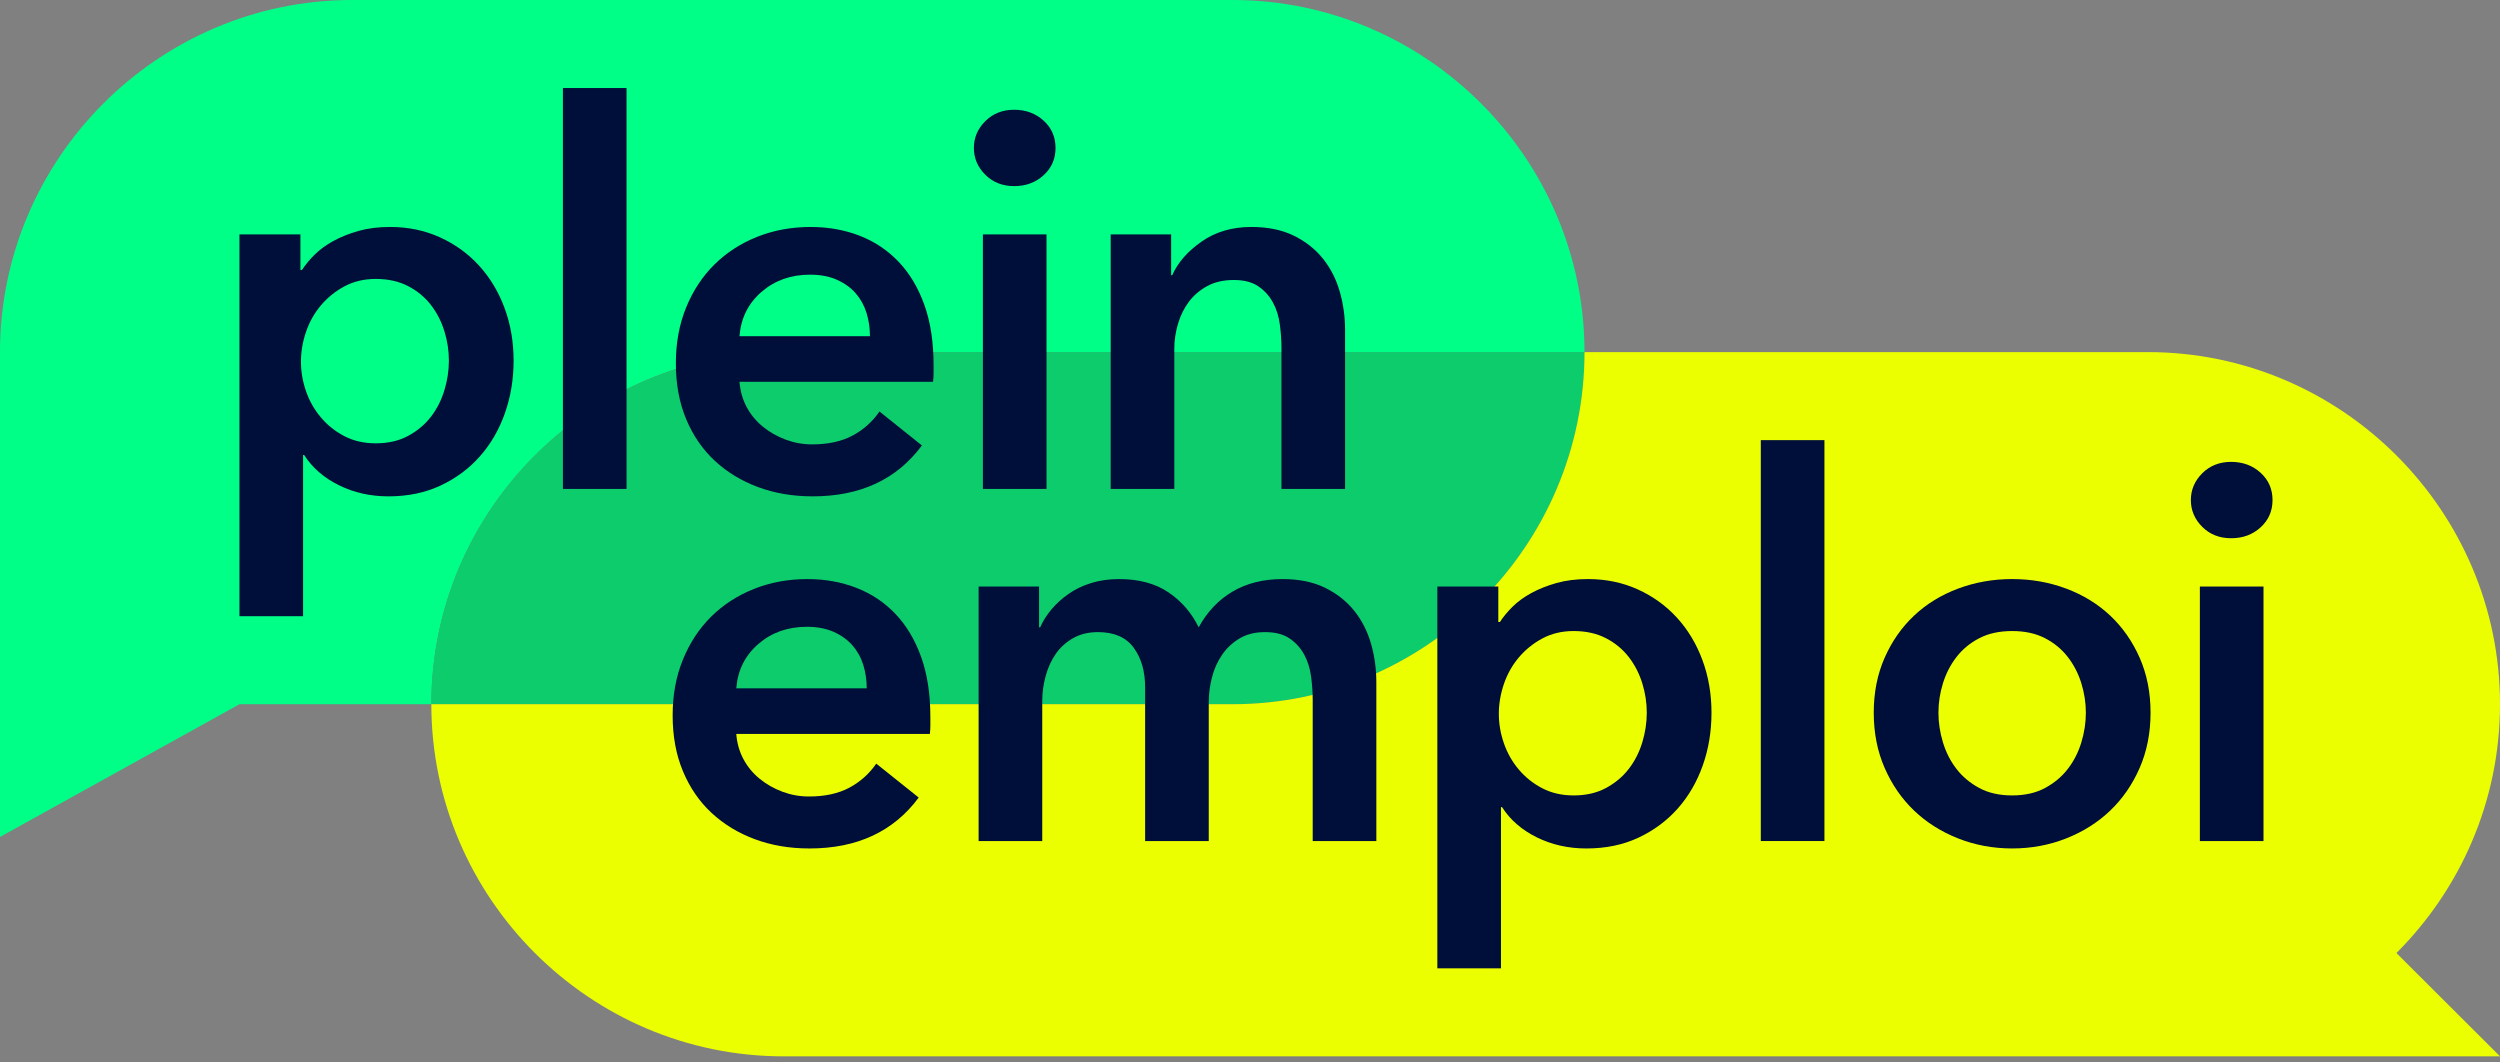
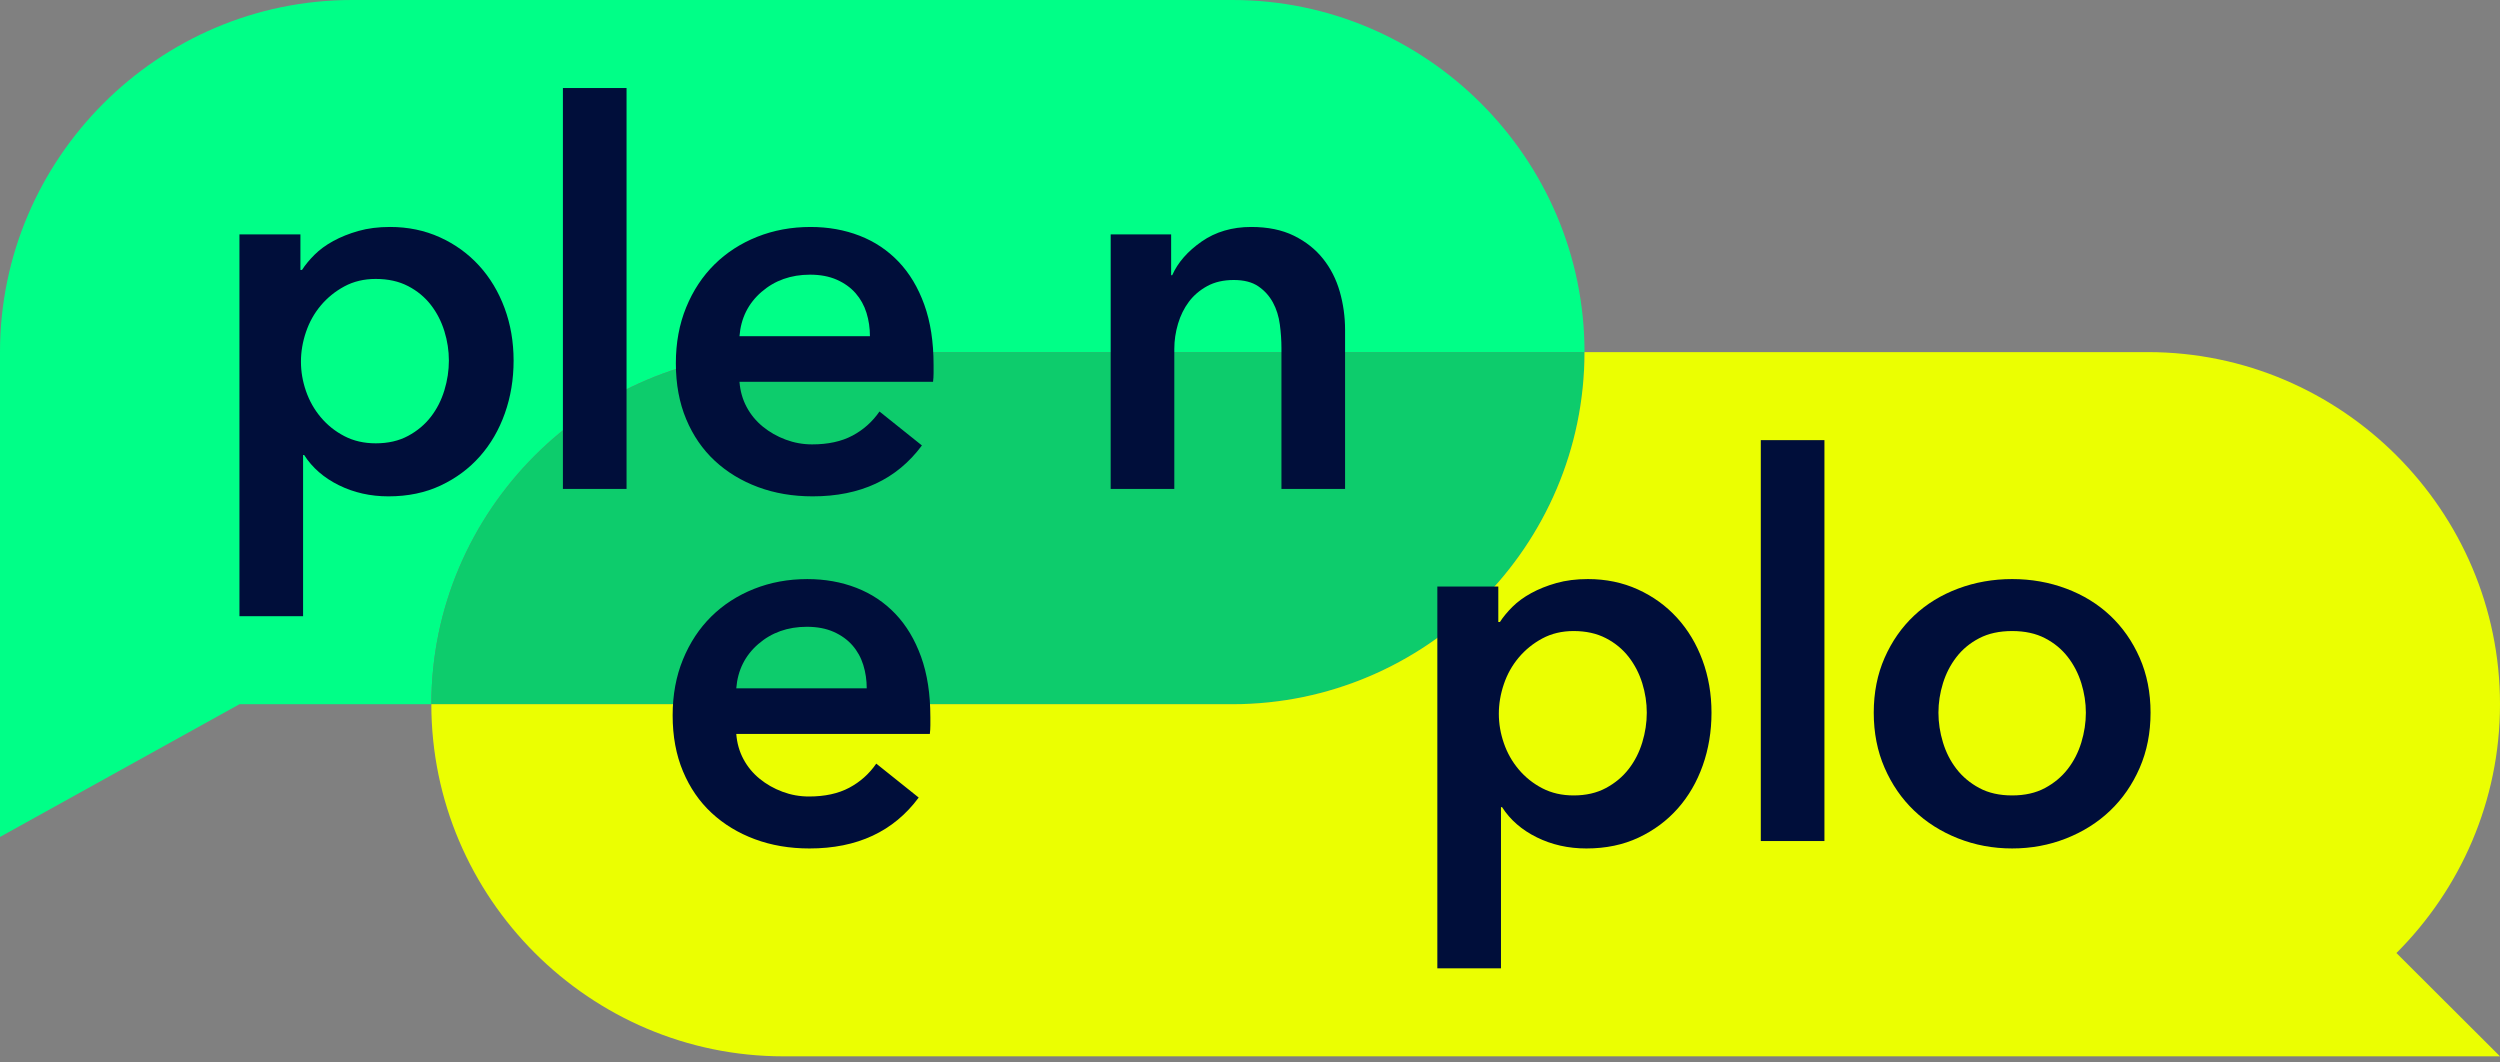
<svg xmlns="http://www.w3.org/2000/svg" version="1.1" viewBox="0 0 480 204">
  <rect x="0" y="0" width="480" height="204" fill="#808080" stroke="none" />
  <defs>
    <style>
      .cls-1 {
        fill: #ebff01;
      }

      .cls-2 {
        fill: #0dcc6c;
      }

      .cls-3 {
        fill: #000e3a;
      }

      .cls-4 {
        fill: #00ff87;
      }
    </style>
  </defs>
  <g>
    <g id="Calque_2">
      <path class="cls-4" d="M150.423,67.606h153.803C304.225,30.422,273.803,0,236.62,0H67.606C30.423,0,0,30.422,0,67.606h0v93.085l45.971-25.48h36.846c0-37.183,30.423-67.606,67.606-67.606Z" />
      <path class="cls-2" d="M304.225,67.606h-153.803c-37.183,0-67.606,30.422-67.606,67.606h69.296s84.507,0,84.507,0c37.183,0,67.606-30.423,67.606-67.606Z" />
      <path class="cls-1" d="M480,135.211c0-37.183-30.423-67.606-67.606-67.606h-108.169c0,37.183-30.423,67.606-67.606,67.606H82.817c0,37.183,30.423,67.606,67.606,67.606h329.577l-19.885-19.835c12.268-12.255,19.885-29.167,19.885-47.771h0Z" />
      <g>
        <path class="cls-3" d="M57.681,45.004v6.821h.305c.61-.951,1.407-1.917,2.393-2.903.981-.981,2.187-1.866,3.613-2.645,1.425-.781,3.038-1.427,4.837-1.936,1.798-.51,3.818-.764,6.057-.764,3.463,0,6.652.661,9.572,1.985,2.917,1.324,5.429,3.14,7.533,5.447,2.105,2.308,3.732,5.025,4.889,8.147,1.153,3.122,1.73,6.483,1.73,10.079s-.56,6.973-1.68,10.132c-1.12,3.155-2.714,5.904-4.786,8.246-2.07,2.342-4.58,4.209-7.533,5.6-2.953,1.39-6.297,2.086-10.029,2.086-3.46,0-6.635-.713-9.519-2.138-2.887-1.425-5.109-3.359-6.668-5.803h-.205v30.952h-12.217V45.004h11.71ZM86.187,69.235c0-1.899-.288-3.783-.865-5.651-.577-1.866-1.442-3.546-2.595-5.039-1.157-1.493-2.615-2.7-4.378-3.614-1.767-.918-3.836-1.375-6.211-1.375-2.24,0-4.242.477-6.007,1.425-1.767.951-3.276,2.174-4.532,3.666-1.256,1.495-2.206,3.192-2.85,5.091-.646,1.902-.968,3.802-.968,5.702s.321,3.783.968,5.651c.645,1.868,1.594,3.548,2.85,5.039,1.256,1.495,2.766,2.698,4.532,3.614,1.765.916,3.767,1.374,6.007,1.374,2.375,0,4.445-.474,6.211-1.425,1.763-.948,3.222-2.171,4.378-3.666,1.153-1.491,2.018-3.188,2.595-5.091.577-1.899.865-3.8.865-5.701Z" />
        <path class="cls-3" d="M108.079,16.901h12.218v76.972h-12.218V16.901Z" />
        <path class="cls-3" d="M179.247,70.05v1.627c0,.545-.036,1.087-.103,1.631h-37.164c.136,1.765.593,3.377,1.375,4.836.779,1.462,1.816,2.714,3.106,3.768,1.289,1.052,2.749,1.883,4.378,2.492,1.629.611,3.324.918,5.091.918,3.054,0,5.634-.56,7.739-1.68,2.101-1.12,3.833-2.665,5.192-4.633l8.145,6.516c-4.821,6.516-11.811,9.774-20.973,9.774-3.803,0-7.298-.593-10.488-1.78s-5.956-2.867-8.297-5.041c-2.343-2.171-4.176-4.836-5.498-7.992-1.324-3.157-1.985-6.736-1.985-10.742,0-3.936.661-7.517,1.985-10.74,1.322-3.225,3.139-5.972,5.447-8.249,2.307-2.272,5.039-4.037,8.196-5.293,3.157-1.256,6.567-1.884,10.233-1.884,3.394,0,6.533.56,9.418,1.68,2.885,1.119,5.377,2.784,7.482,4.99,2.105,2.206,3.752,4.955,4.938,8.246,1.187,3.294,1.783,7.146,1.783,11.557ZM167.029,64.551c0-1.561-.22-3.056-.661-4.481-.444-1.425-1.138-2.68-2.088-3.767-.951-1.085-2.156-1.95-3.614-2.597-1.46-.643-3.173-.968-5.142-.968-3.666,0-6.771,1.105-9.317,3.311-2.545,2.206-3.954,5.039-4.226,8.501h25.048Z" />
-         <path class="cls-3" d="M186.983,28.405c0-1.967.729-3.681,2.191-5.141,1.458-1.458,3.308-2.189,5.548-2.189s4.123.698,5.651,2.086c1.528,1.392,2.29,3.142,2.29,5.243s-.762,3.855-2.29,5.243c-1.528,1.392-3.41,2.088-5.651,2.088s-4.09-.729-5.548-2.187c-1.462-1.46-2.191-3.173-2.191-5.144ZM188.714,45.004h12.218v48.87h-12.218v-48.87Z" />
        <path class="cls-3" d="M213.252,45.004h11.607v7.838h.202c1.087-2.443,2.97-4.597,5.651-6.466,2.681-1.866,5.856-2.799,9.522-2.799,3.188,0,5.919.56,8.195,1.68,2.274,1.119,4.14,2.597,5.6,4.43,1.458,1.833,2.529,3.937,3.208,6.312.676,2.376,1.017,4.821,1.017,7.33v30.545h-12.217v-27.081c0-1.425-.103-2.918-.307-4.481-.204-1.561-.645-2.97-1.324-4.226-.679-1.254-1.612-2.29-2.801-3.106-1.187-.814-2.764-1.221-4.733-1.221s-3.666.393-5.091,1.172c-1.425.781-2.597,1.781-3.513,3.003-.916,1.223-1.614,2.632-2.088,4.226-.474,1.596-.713,3.208-.713,4.836v26.879h-12.217v-48.87Z" />
      </g>
      <g>
        <path class="cls-3" d="M178.63,137.656v1.627c0,.545-.035,1.087-.101,1.631h-37.164c.136,1.765.593,3.377,1.375,4.836.779,1.462,1.815,2.714,3.106,3.768,1.288,1.052,2.748,1.883,4.378,2.492,1.627.611,3.324.918,5.091.918,3.052,0,5.633-.56,7.737-1.68,2.103-1.12,3.833-2.665,5.192-4.633l8.147,6.516c-4.822,6.516-11.812,9.774-20.975,9.774-3.803,0-7.296-.593-10.488-1.78-3.19-1.187-5.956-2.867-8.297-5.041-2.342-2.171-4.174-4.836-5.497-7.992-1.326-3.157-1.985-6.736-1.985-10.742,0-3.936.66-7.517,1.985-10.74,1.322-3.225,3.139-5.972,5.445-8.249,2.307-2.272,5.041-4.037,8.196-5.293,3.157-1.256,6.569-1.884,10.233-1.884,3.394,0,6.533.56,9.418,1.68,2.885,1.119,5.379,2.784,7.484,4.99,2.105,2.206,3.75,4.955,4.938,8.246,1.187,3.294,1.781,7.146,1.781,11.557ZM166.412,132.157c0-1.561-.22-3.056-.661-4.481-.442-1.425-1.138-2.68-2.086-3.767-.951-1.085-2.158-1.95-3.616-2.597-1.46-.643-3.173-.968-5.141-.968-3.666,0-6.771,1.105-9.317,3.311-2.545,2.206-3.954,5.039-4.226,8.501h25.046Z" />
-         <path class="cls-3" d="M246.236,111.182c3.19,0,5.921.56,8.195,1.68,2.274,1.119,4.14,2.597,5.601,4.43,1.458,1.833,2.529,3.937,3.208,6.312.676,2.376,1.017,4.821,1.017,7.33v30.545h-12.218v-27.081c0-1.425-.101-2.918-.307-4.481-.202-1.561-.645-2.97-1.322-4.226-.679-1.254-1.614-2.29-2.801-3.106-1.188-.814-2.766-1.221-4.733-1.221-1.902,0-3.531.408-4.889,1.221-1.359.815-2.479,1.869-3.361,3.157-.882,1.291-1.526,2.733-1.932,4.327-.408,1.596-.613,3.175-.613,4.735v26.675h-12.217v-29.526c0-3.054-.731-5.583-2.189-7.585-1.46-2.002-3.752-3.004-6.872-3.004-1.833,0-3.429.393-4.786,1.172-1.359.781-2.461,1.781-3.309,3.003-.85,1.223-1.493,2.632-1.934,4.226-.442,1.596-.663,3.208-.663,4.836v26.879h-12.217v-48.87h11.607v7.838h.202c.544-1.221,1.273-2.375,2.191-3.462.915-1.085,2.002-2.07,3.258-2.951,1.254-.882,2.698-1.579,4.327-2.088,1.629-.51,3.427-.764,5.397-.764,3.798,0,6.957.85,9.467,2.545,2.511,1.699,4.446,3.937,5.805,6.72,1.627-2.986,3.798-5.276,6.516-6.872,2.713-1.594,5.904-2.393,9.57-2.393Z" />
        <path class="cls-3" d="M287.675,112.609v6.821h.305c.611-.951,1.407-1.917,2.393-2.903.983-.981,2.189-1.866,3.614-2.645,1.425-.781,3.036-1.427,4.836-1.936,1.8-.51,3.818-.764,6.059-.764,3.462,0,6.652.661,9.572,1.985,2.917,1.324,5.429,3.14,7.533,5.447,2.103,2.308,3.732,5.025,4.887,8.147,1.153,3.122,1.732,6.483,1.732,10.079s-.56,6.973-1.68,10.132c-1.12,3.155-2.716,5.904-4.786,8.246-2.071,2.342-4.58,4.209-7.533,5.6s-6.297,2.086-10.029,2.086c-3.462,0-6.635-.713-9.52-2.138-2.885-1.425-5.109-3.359-6.668-5.803h-.204v30.952h-12.218v-73.306h11.71ZM316.183,136.84c0-1.899-.288-3.783-.865-5.651-.577-1.866-1.443-3.546-2.597-5.039-1.155-1.493-2.613-2.7-4.378-3.614-1.765-.918-3.836-1.375-6.209-1.375-2.24,0-4.244.477-6.009,1.425-1.767.951-3.275,2.174-4.531,3.666-1.256,1.495-2.207,3.192-2.85,5.091-.646,1.902-.968,3.802-.968,5.702s.321,3.783.968,5.651c.643,1.868,1.594,3.548,2.85,5.039,1.256,1.495,2.764,2.698,4.531,3.614,1.765.916,3.768,1.374,6.009,1.374,2.373,0,4.445-.474,6.209-1.425,1.765-.948,3.223-2.171,4.378-3.666,1.153-1.491,2.02-3.188,2.597-5.091.577-1.899.865-3.8.865-5.701Z" />
        <path class="cls-3" d="M338.073,84.507h12.218v76.972h-12.218v-76.972Z" />
        <path class="cls-3" d="M359.76,136.84c0-3.868.694-7.381,2.086-10.538,1.39-3.157,3.273-5.855,5.651-8.095,2.375-2.239,5.192-3.971,8.45-5.192,3.258-1.221,6.721-1.833,10.385-1.833s7.127.611,10.385,1.833,6.075,2.953,8.452,5.192c2.375,2.24,4.259,4.938,5.651,8.095,1.389,3.157,2.086,6.67,2.086,10.538s-.698,7.399-2.086,10.589c-1.392,3.192-3.276,5.923-5.651,8.196-2.376,2.274-5.194,4.057-8.452,5.346-3.258,1.288-6.72,1.932-10.385,1.932s-7.127-.645-10.385-1.932c-3.258-1.289-6.075-3.072-8.45-5.346-2.378-2.274-4.261-5.005-5.651-8.196-1.392-3.19-2.086-6.721-2.086-10.589ZM372.18,136.84c0,1.901.288,3.802.867,5.701.575,1.902,1.44,3.599,2.595,5.091,1.153,1.495,2.612,2.718,4.378,3.666,1.763.951,3.868,1.425,6.312,1.425s4.547-.474,6.312-1.425c1.765-.948,3.225-2.171,4.378-3.666,1.153-1.491,2.018-3.188,2.597-5.091.575-1.899.867-3.8.867-5.701s-.292-3.783-.867-5.651c-.578-1.866-1.443-3.546-2.597-5.039-1.153-1.493-2.613-2.7-4.378-3.614-1.765-.918-3.868-1.375-6.312-1.375s-4.549.457-6.312,1.375c-1.767.915-3.225,2.121-4.378,3.614-1.155,1.493-2.02,3.173-2.595,5.039-.578,1.868-.867,3.752-.867,5.651Z" />
-         <path class="cls-3" d="M420.644,96.011c0-1.967.729-3.681,2.187-5.141,1.46-1.458,3.311-2.189,5.55-2.189s4.125.698,5.651,2.086c1.526,1.392,2.292,3.142,2.292,5.243s-.766,3.855-2.292,5.243c-1.526,1.392-3.412,2.088-5.651,2.088s-4.09-.729-5.55-2.187c-1.458-1.46-2.187-3.173-2.187-5.144ZM422.374,112.609h12.218v48.87h-12.218v-48.87Z" />
      </g>
    </g>
  </g>
</svg>